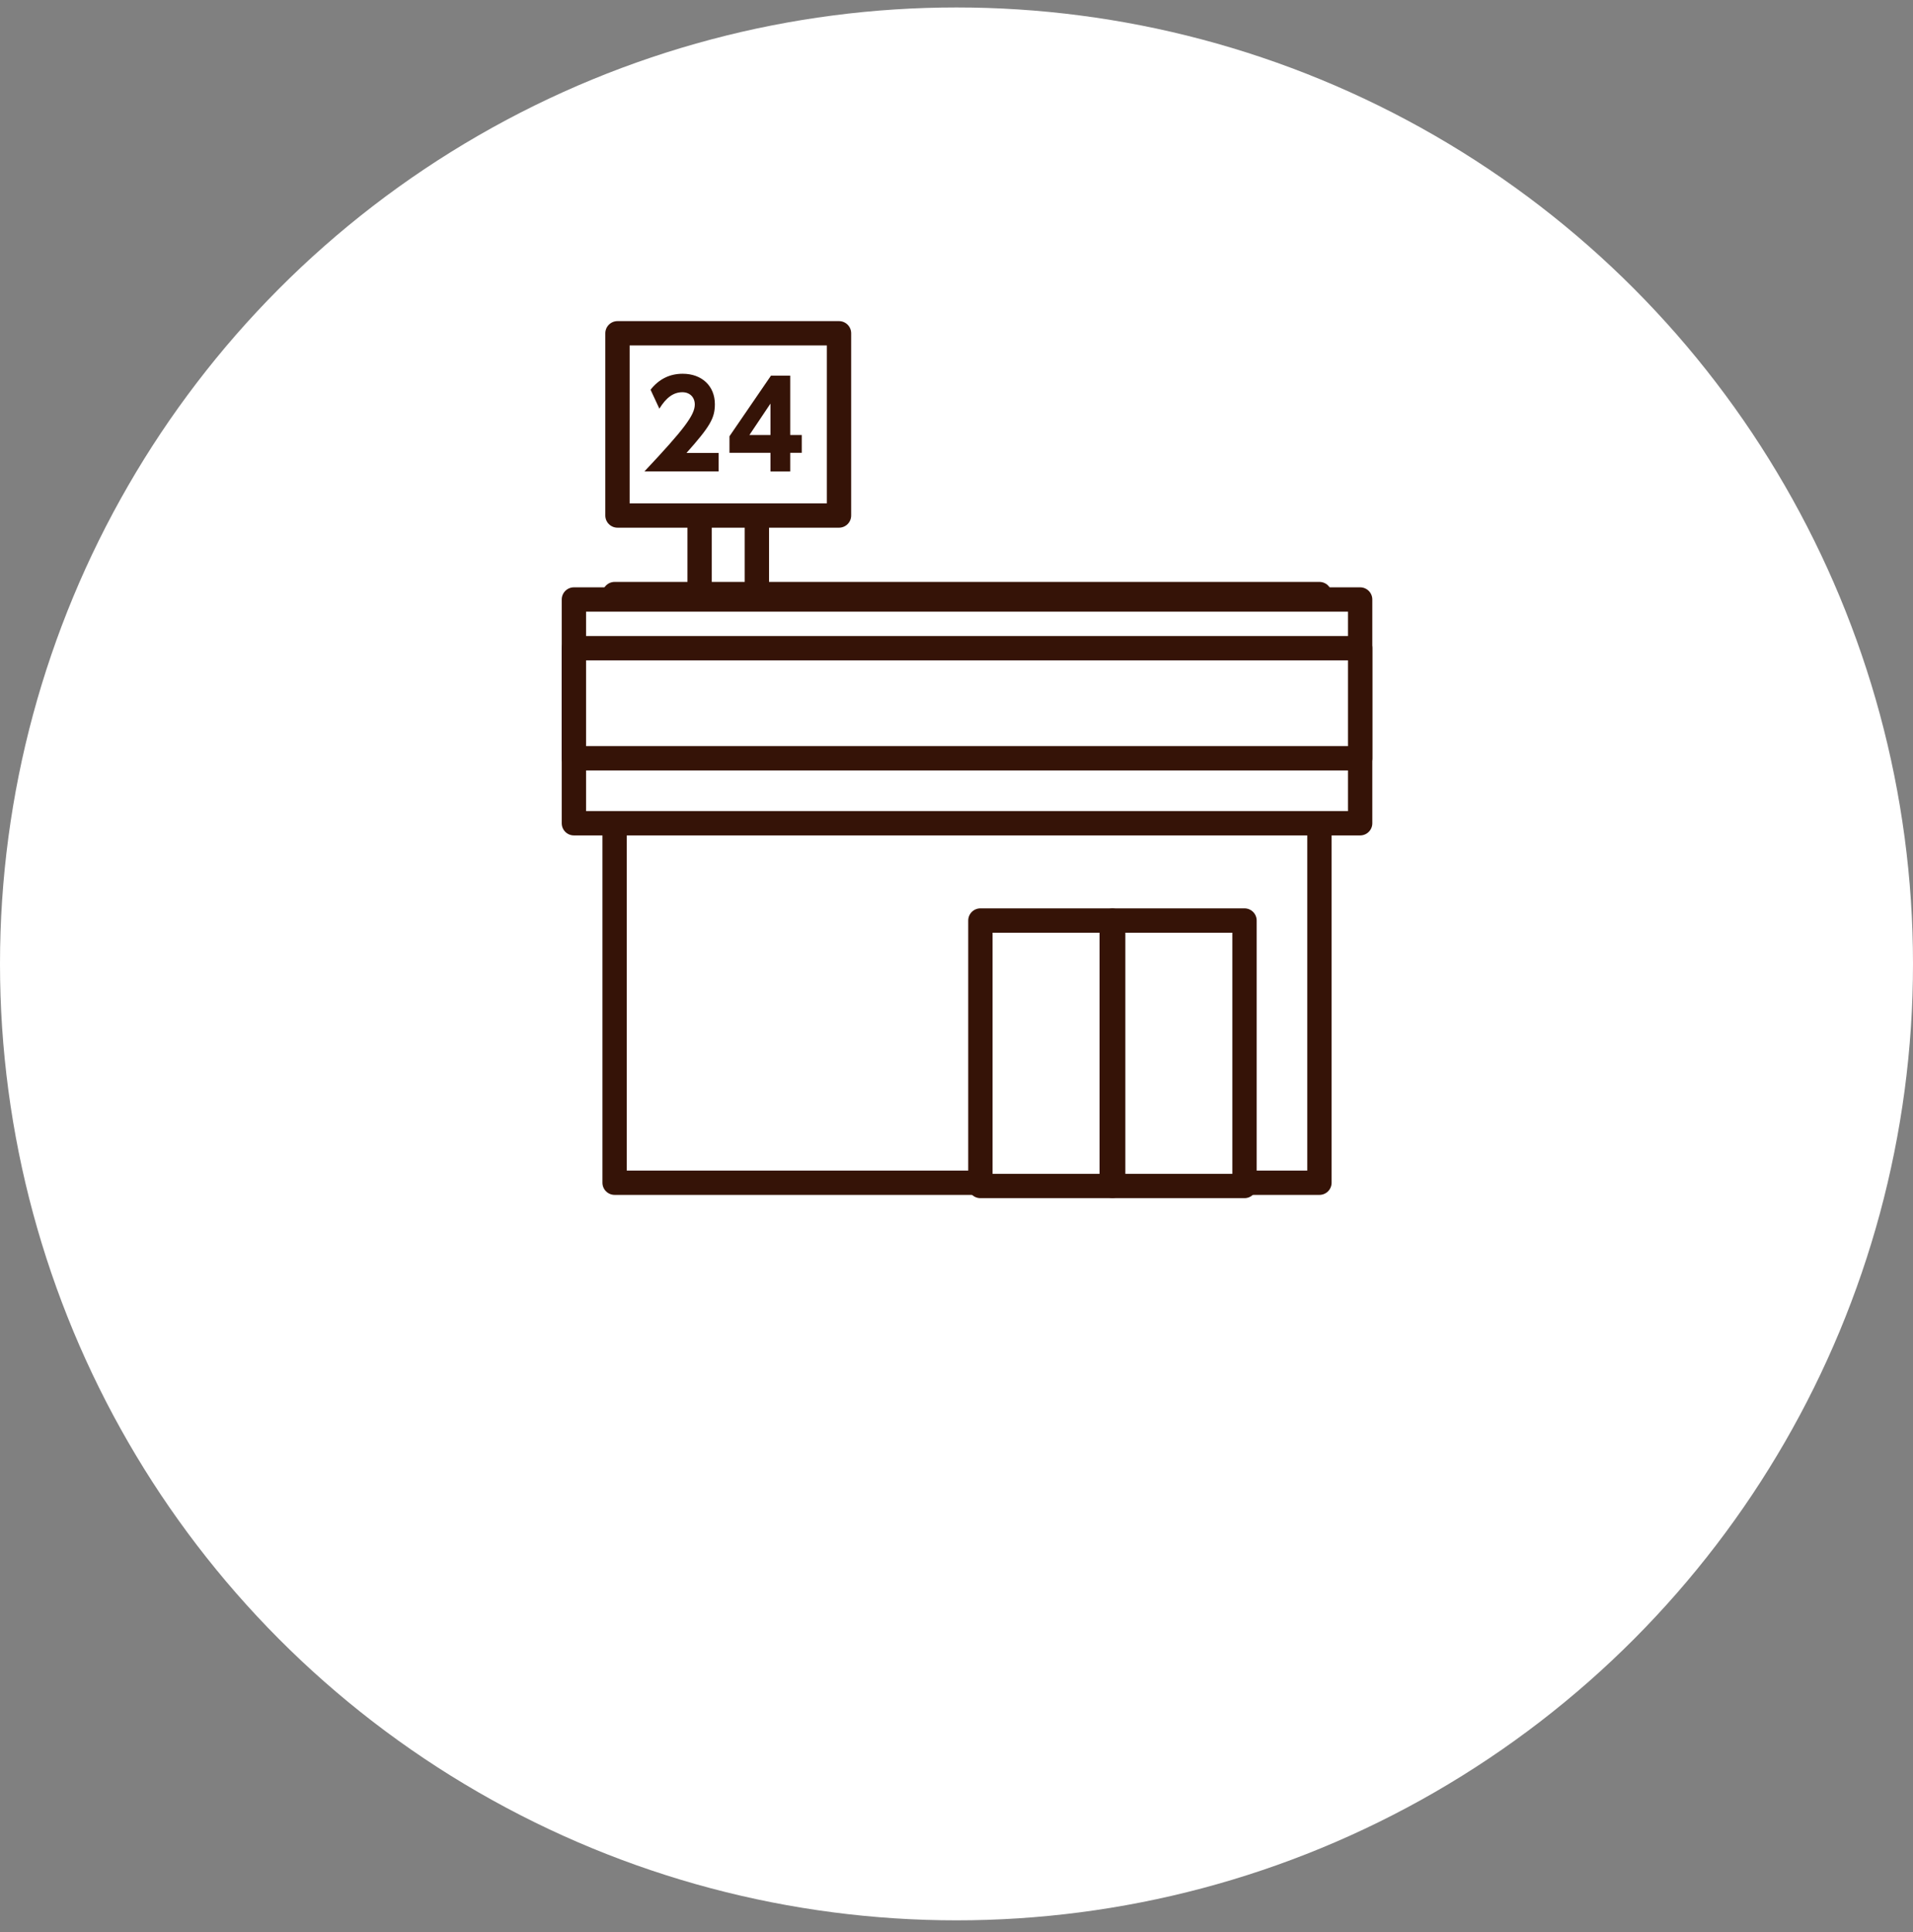
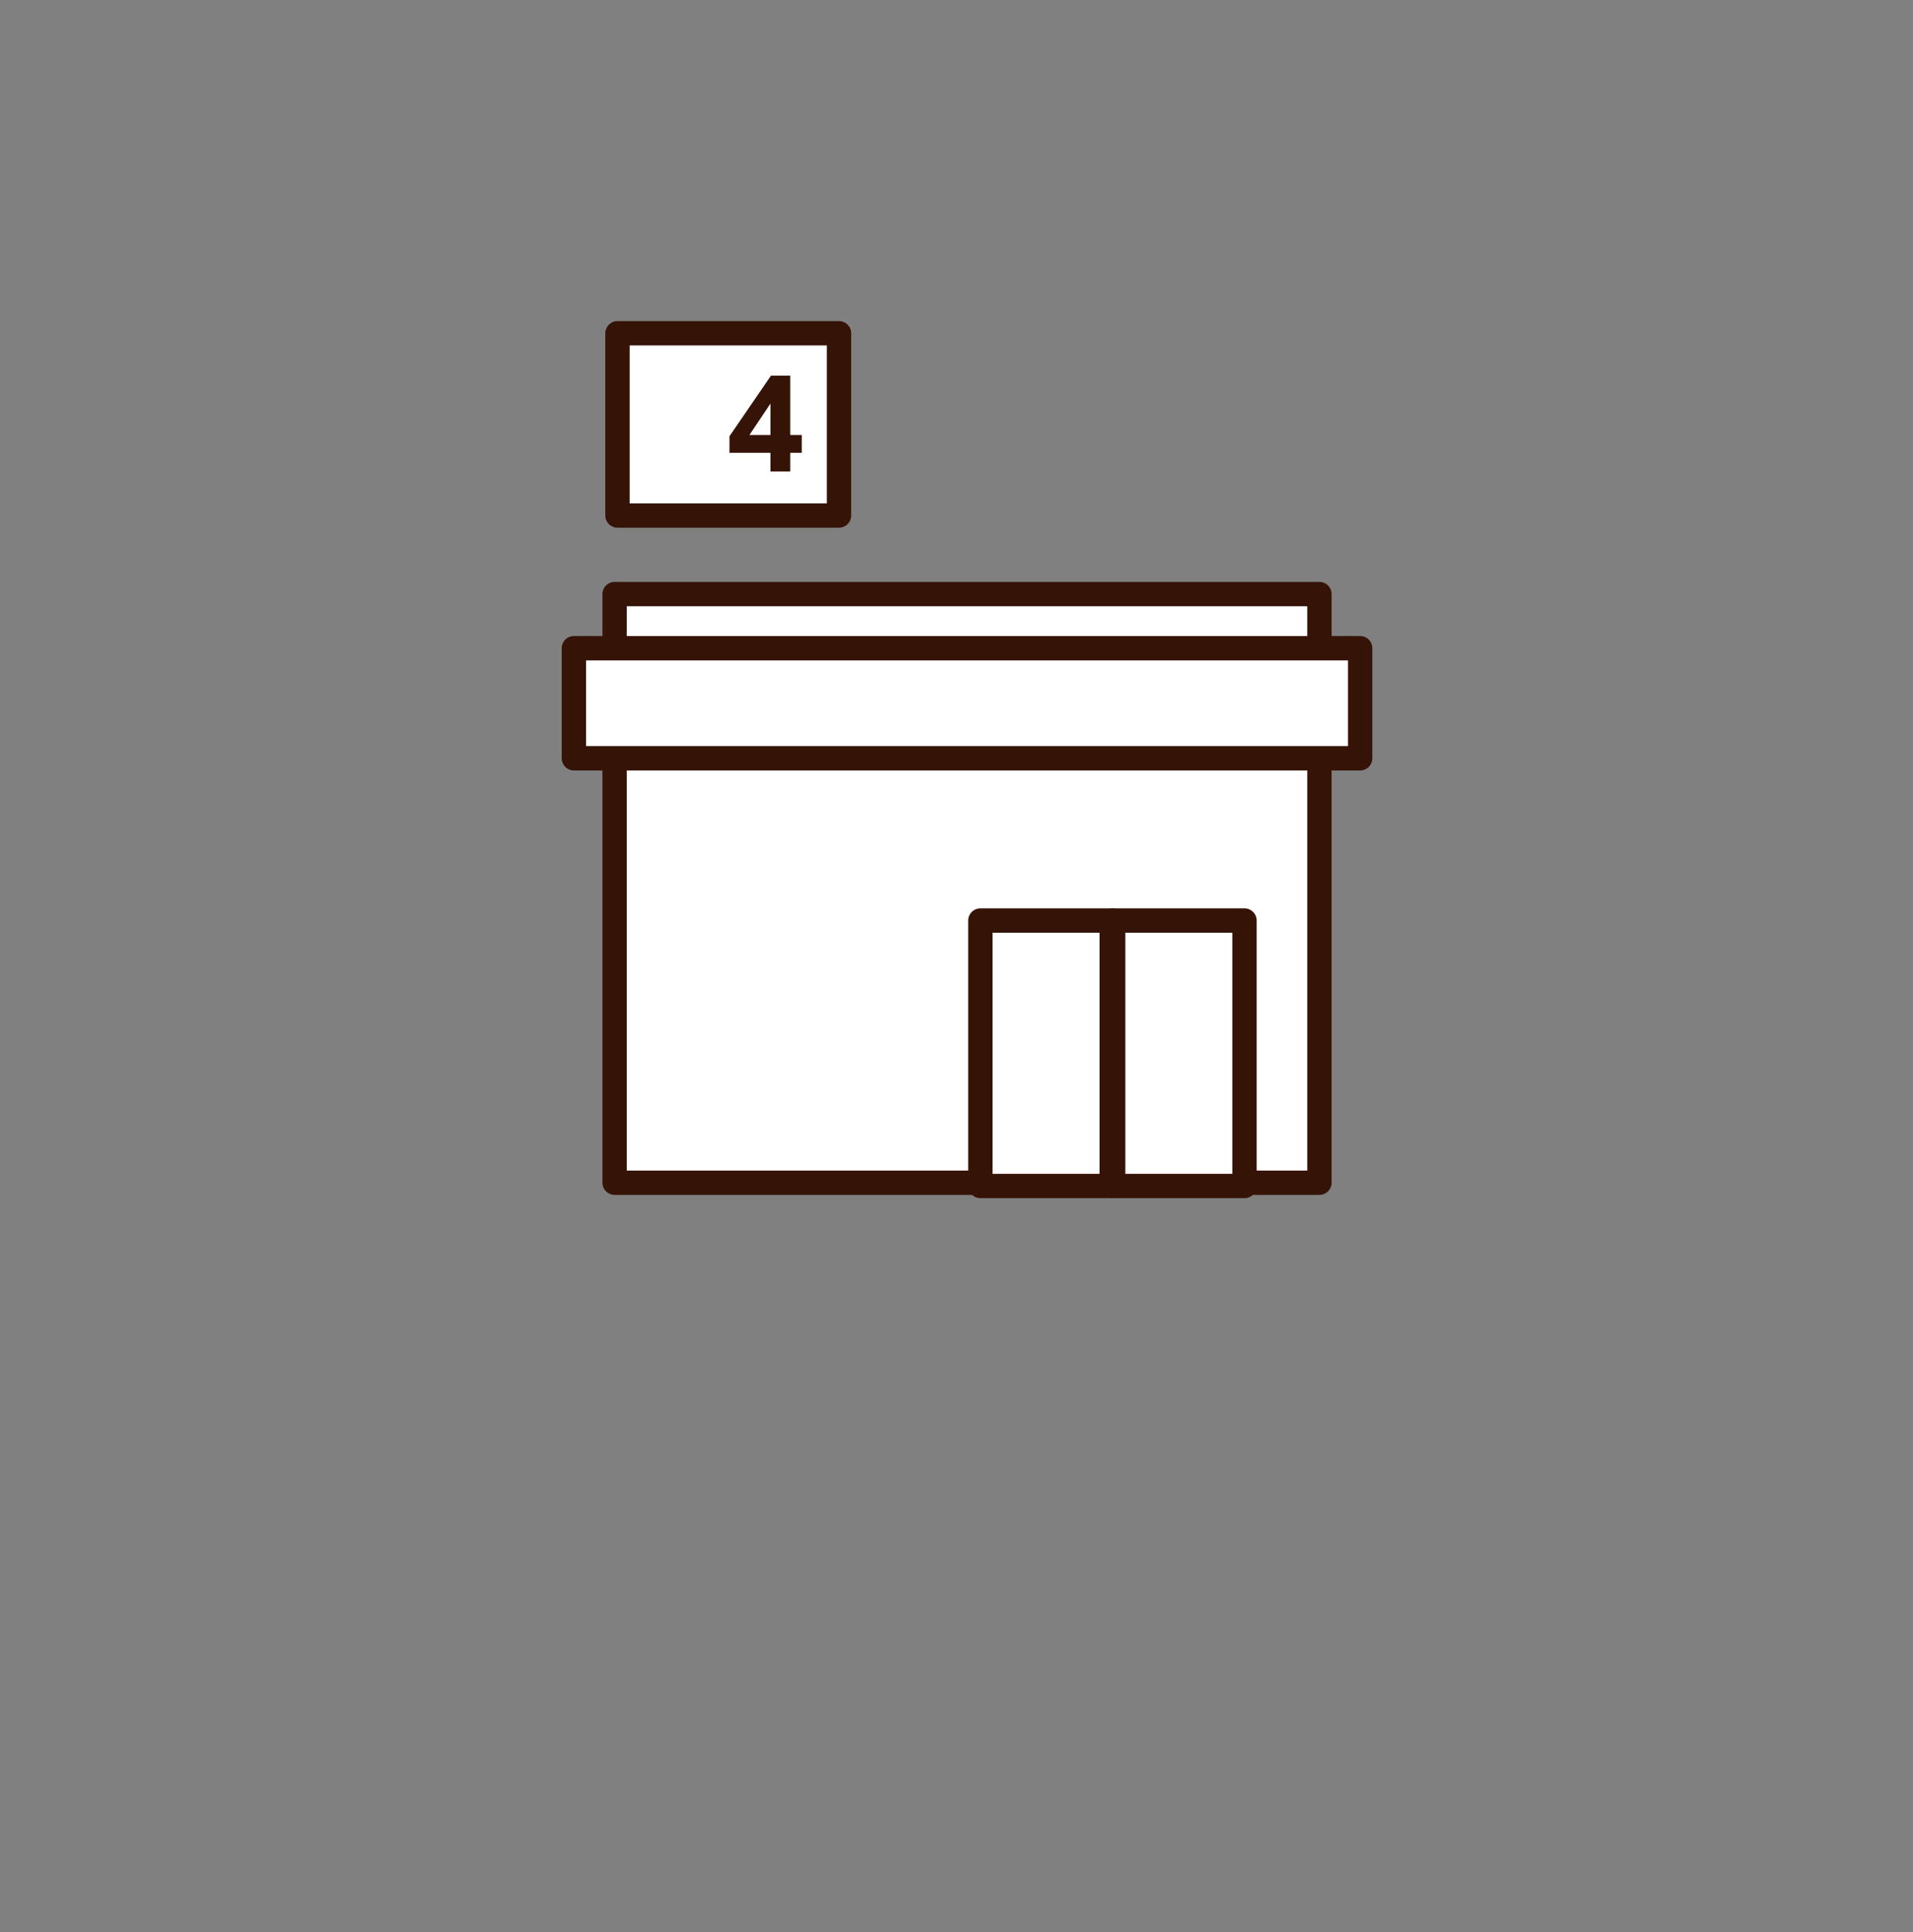
<svg xmlns="http://www.w3.org/2000/svg" width="100" height="101" viewBox="0 0 100 101" fill="none">
  <rect x="0" y="0" width="100" height="101" fill="#808080" stroke="none" />
-   <circle cx="50" cy="50.39" r="50" fill="white" />
-   <path d="M39.565 19.372H36.571V34.512H39.565V19.372Z" fill="white" stroke="#351307" stroke-width="1.272" stroke-linecap="round" stroke-linejoin="round" />
  <path d="M68.972 31.057H32.128V61.83H68.972V31.057Z" fill="white" stroke="#351307" stroke-width="1.272" stroke-linecap="round" stroke-linejoin="round" />
  <path d="M65.055 48.123H58.19V62H65.055V48.123Z" fill="white" stroke="#351307" stroke-width="1.272" stroke-linecap="round" stroke-linejoin="round" />
  <path d="M58.114 48.123H51.249V62H58.114V48.123Z" fill="white" stroke="#351307" stroke-width="1.272" stroke-linecap="round" stroke-linejoin="round" />
-   <path d="M71.1 31.34H30V43.038H71.1V31.34Z" fill="white" stroke="#351307" stroke-width="1.272" stroke-linecap="round" stroke-linejoin="round" />
-   <path d="M71.1 33.886H30V39.642H71.1V33.886Z" fill="white" stroke="#351307" stroke-width="1.272" stroke-linecap="round" stroke-linejoin="round" />
+   <path d="M71.1 33.886H30V39.642H71.1V33.886" fill="white" stroke="#351307" stroke-width="1.272" stroke-linecap="round" stroke-linejoin="round" />
  <path d="M43.858 17.423H32.278V26.95H43.858V17.423Z" fill="white" stroke="#351307" stroke-width="1.272" stroke-linecap="round" stroke-linejoin="round" />
-   <path d="M33.684 24.647C35.759 22.443 36.319 21.696 36.319 21.147C36.319 20.767 36.059 20.504 35.671 20.504C35.21 20.504 34.825 20.779 34.468 21.364L34.007 20.374C34.443 19.82 35.003 19.539 35.688 19.539C36.69 19.539 37.369 20.182 37.369 21.127C37.369 21.863 37.12 22.29 35.886 23.679H37.567V24.644H33.682L33.684 24.647Z" fill="#351307" />
  <path d="M41.308 23.671V24.647H40.275V23.671H38.133V22.805L40.3 19.641H41.308V22.742H41.911V23.671H41.308ZM40.275 21.098L39.174 22.742H40.275V21.098Z" fill="#351307" />
</svg>